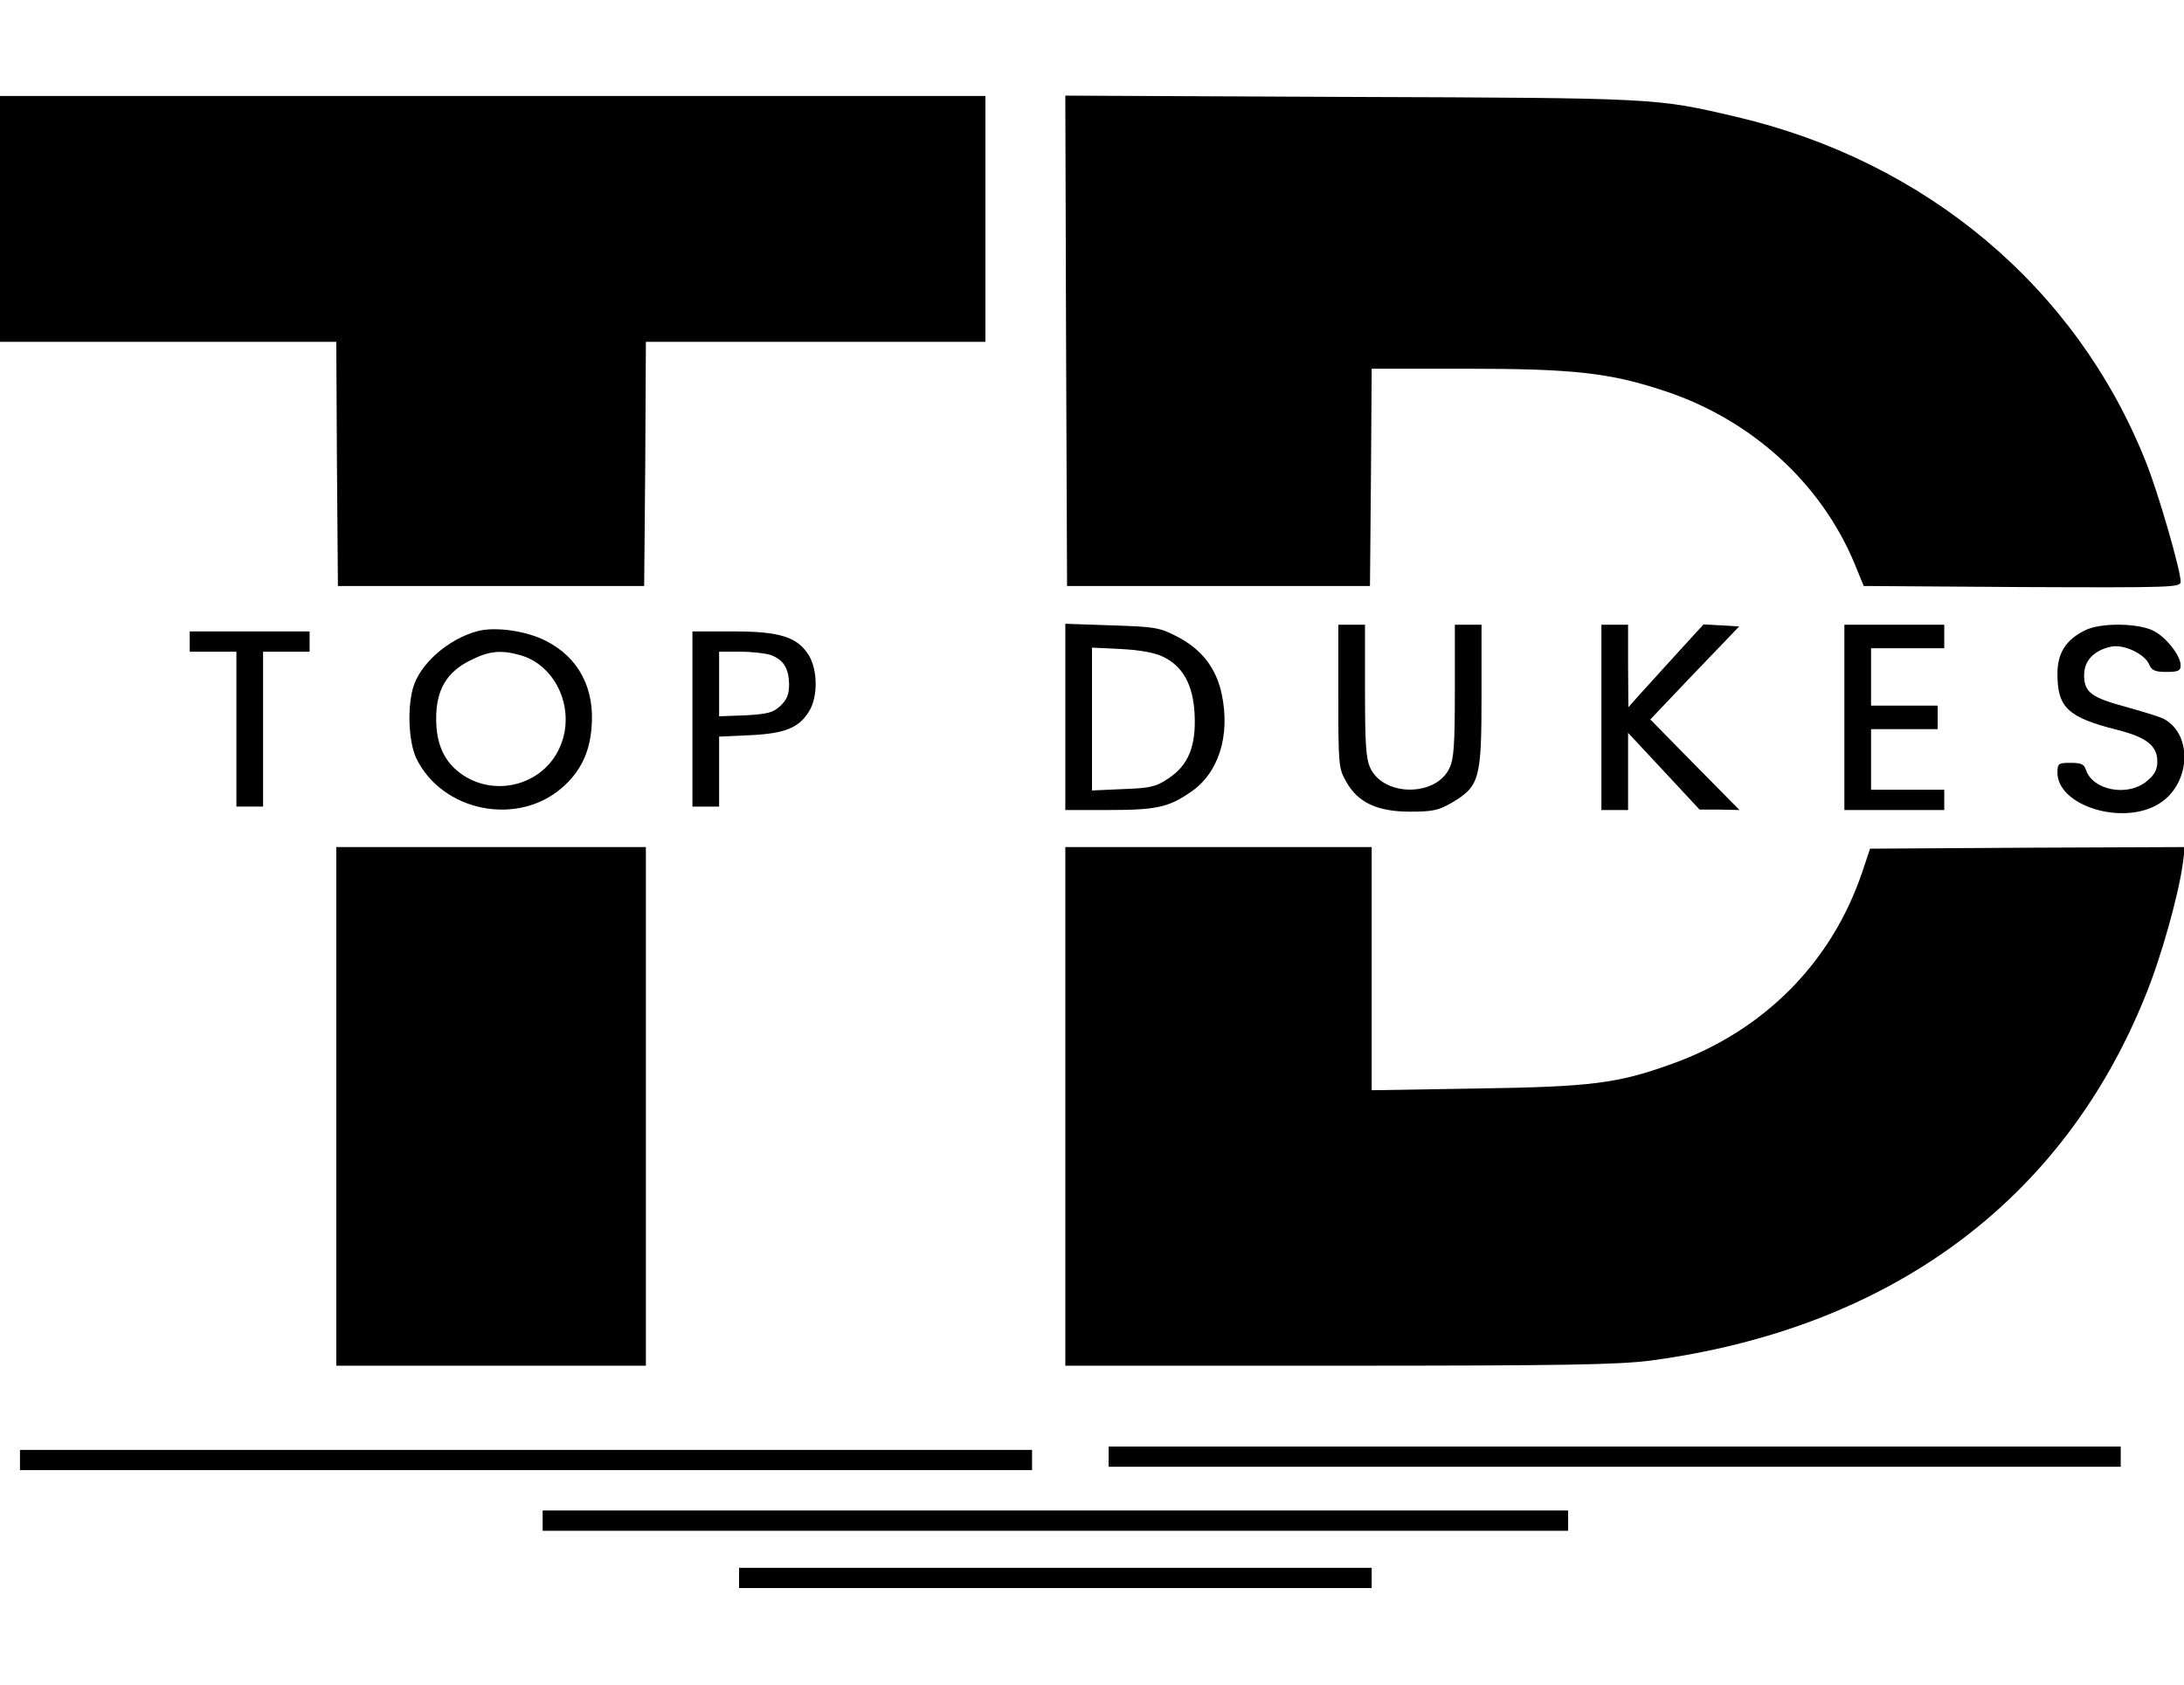
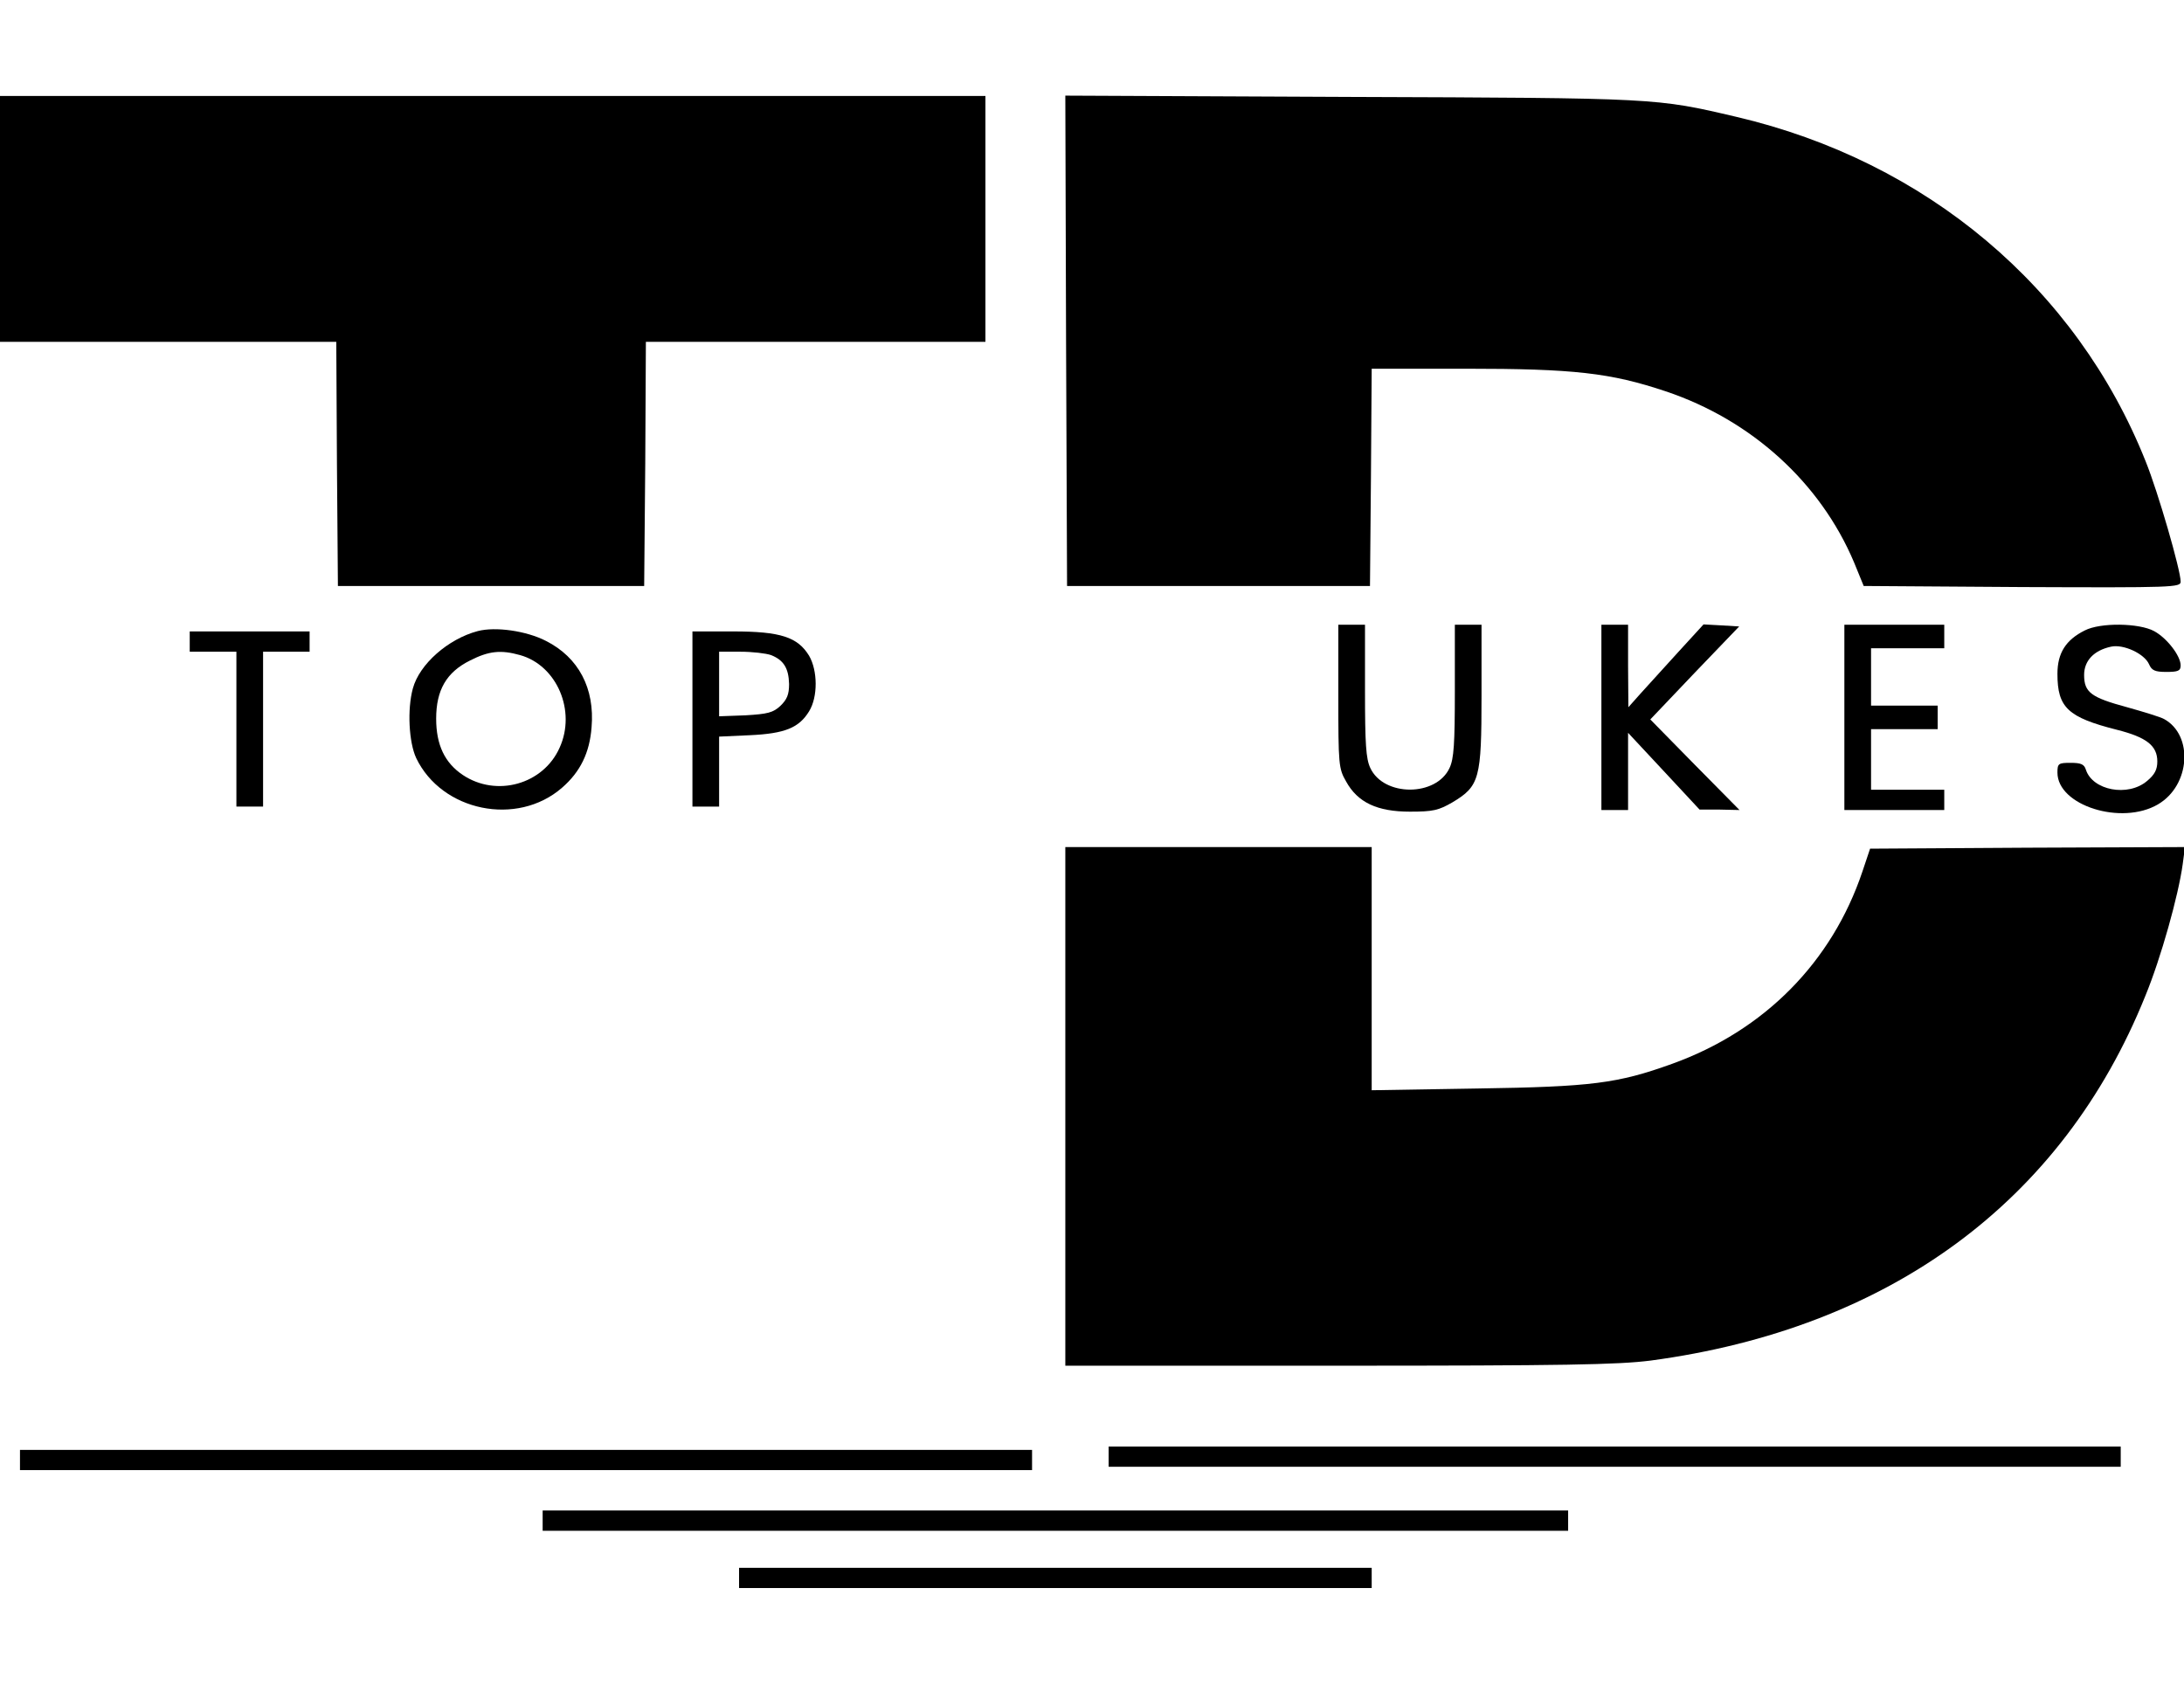
<svg xmlns="http://www.w3.org/2000/svg" width="70px" height="54px" viewBox="0 0 79 54" version="1.1">
  <g id="surface1">
    <path style=" stroke:none;fill-rule:nonzero;fill:rgb(0%,0%,0%);fill-opacity:1;" d="M 0 4.445 L 0 8.895 L 12.164 8.895 L 12.188 13.305 L 12.223 17.727 L 23.301 17.727 L 23.34 13.305 L 23.363 8.895 L 35.645 8.895 L 35.645 0 L 0 0 Z M 0 4.445 " />
    <path style=" stroke:none;fill-rule:nonzero;fill:rgb(0%,0%,0%);fill-opacity:1;" d="M 38.562 8.859 L 38.598 17.727 L 49.555 17.727 L 49.59 13.793 L 49.617 9.867 L 53 9.867 C 56.938 9.867 58.25 10.016 60.25 10.684 C 63.355 11.723 65.848 13.988 67.066 16.875 L 67.414 17.727 L 73.148 17.766 C 78.641 17.789 78.879 17.777 78.879 17.57 C 78.879 17.156 78.062 14.328 77.613 13.219 C 75.109 6.934 69.68 2.363 62.801 0.754 C 59.898 0.074 59.973 0.074 48.855 0.035 L 38.535 -0.012 Z M 38.562 8.859 " />
-     <path style=" stroke:none;fill-rule:nonzero;fill:rgb(0%,0%,0%);fill-opacity:1;" d="M 38.535 22.469 L 38.535 25.832 L 40.078 25.832 C 41.824 25.832 42.27 25.734 43.066 25.184 C 44.078 24.504 44.508 23.148 44.195 21.652 C 44.004 20.715 43.473 20.02 42.594 19.566 C 41.945 19.227 41.789 19.203 40.223 19.152 L 38.535 19.094 Z M 42.066 20.285 C 42.789 20.629 43.16 21.309 43.211 22.359 C 43.27 23.504 42.992 24.211 42.27 24.684 C 41.824 24.988 41.621 25.039 40.633 25.074 L 39.5 25.125 L 39.5 19.957 L 40.559 20.008 C 41.234 20.043 41.777 20.141 42.066 20.285 Z M 42.066 20.285 " />
    <path style=" stroke:none;fill-rule:nonzero;fill:rgb(0%,0%,0%);fill-opacity:1;" d="M 48.41 21.711 C 48.41 24.184 48.422 24.332 48.688 24.793 C 49.109 25.562 49.82 25.891 51 25.891 C 51.844 25.891 52.035 25.844 52.543 25.551 C 53.52 24.965 53.59 24.695 53.59 21.688 L 53.59 19.129 L 52.625 19.129 L 52.625 21.516 C 52.625 23.441 52.59 23.977 52.434 24.309 C 51.953 25.355 50.051 25.355 49.566 24.309 C 49.41 23.977 49.375 23.441 49.375 21.516 L 49.375 19.129 L 48.41 19.129 Z M 48.41 21.711 " />
    <path style=" stroke:none;fill-rule:nonzero;fill:rgb(0%,0%,0%);fill-opacity:1;" d="M 57.926 22.48 L 57.926 25.832 L 58.891 25.832 L 58.891 23.039 L 60.188 24.43 L 61.477 25.816 L 62.199 25.816 L 62.922 25.832 L 61.309 24.199 L 59.695 22.555 L 61.297 20.871 L 62.91 19.191 L 62.262 19.152 L 61.621 19.117 L 60.695 20.129 C 60.188 20.688 59.574 21.359 59.336 21.625 L 58.902 22.113 L 58.891 20.617 L 58.891 19.129 L 57.926 19.129 Z M 57.926 22.48 " />
    <path style=" stroke:none;fill-rule:nonzero;fill:rgb(0%,0%,0%);fill-opacity:1;" d="M 66.715 22.48 L 66.715 25.832 L 70.328 25.832 L 70.328 25.098 L 67.68 25.098 L 67.68 22.906 L 70.09 22.906 L 70.09 22.055 L 67.68 22.055 L 67.68 19.98 L 70.328 19.98 L 70.328 19.129 L 66.715 19.129 Z M 66.715 22.48 " />
    <path style=" stroke:none;fill-rule:nonzero;fill:rgb(0%,0%,0%);fill-opacity:1;" d="M 75.41 19.336 C 74.727 19.676 74.422 20.152 74.422 20.906 C 74.422 22.125 74.797 22.48 76.578 22.93 C 77.641 23.199 78.035 23.504 78.035 24.074 C 78.035 24.367 77.941 24.551 77.664 24.781 C 76.977 25.367 75.688 25.125 75.449 24.367 C 75.387 24.172 75.266 24.125 74.895 24.125 C 74.461 24.125 74.422 24.148 74.422 24.477 C 74.422 25.672 76.746 26.402 78.062 25.625 C 79.23 24.941 79.348 23.125 78.277 22.539 C 78.156 22.469 77.555 22.285 76.941 22.113 C 75.641 21.762 75.387 21.578 75.387 20.945 C 75.387 20.434 75.738 20.055 76.363 19.922 C 76.809 19.824 77.566 20.176 77.734 20.555 C 77.832 20.785 77.953 20.836 78.363 20.836 C 78.785 20.836 78.879 20.797 78.879 20.602 C 78.879 20.25 78.375 19.605 77.918 19.359 C 77.375 19.066 75.977 19.043 75.41 19.336 Z M 75.41 19.336 " />
    <path style=" stroke:none;fill-rule:nonzero;fill:rgb(0%,0%,0%);fill-opacity:1;" d="M 17.281 19.359 C 16.211 19.641 15.172 20.555 14.934 21.434 C 14.727 22.188 14.789 23.383 15.055 23.953 C 15.98 25.879 18.703 26.441 20.328 25.027 C 20.992 24.453 21.328 23.758 21.398 22.844 C 21.52 21.434 20.93 20.312 19.75 19.715 C 19.039 19.348 17.918 19.191 17.281 19.359 Z M 18.812 20.227 C 20.148 20.602 20.848 22.25 20.242 23.578 C 19.652 24.906 17.957 25.379 16.738 24.562 C 16.09 24.125 15.777 23.48 15.777 22.527 C 15.777 21.492 16.148 20.848 17.004 20.422 C 17.68 20.078 18.113 20.031 18.812 20.227 Z M 18.812 20.227 " />
-     <path style=" stroke:none;fill-rule:nonzero;fill:rgb(0%,0%,0%);fill-opacity:1;" d="M 6.863 19.738 L 6.863 20.105 L 8.551 20.105 L 8.551 25.707 L 9.516 25.707 L 9.516 20.105 L 11.199 20.105 L 11.199 19.371 L 6.863 19.371 Z M 6.863 19.738 " />
+     <path style=" stroke:none;fill-rule:nonzero;fill:rgb(0%,0%,0%);fill-opacity:1;" d="M 6.863 19.738 L 6.863 20.105 L 8.551 20.105 L 8.551 25.707 L 9.516 25.707 L 9.516 20.105 L 11.199 20.105 L 11.199 19.371 L 6.863 19.371 Z " />
    <path style=" stroke:none;fill-rule:nonzero;fill:rgb(0%,0%,0%);fill-opacity:1;" d="M 25.047 22.539 L 25.047 25.707 L 26.012 25.707 L 26.012 23.176 L 27.133 23.125 C 28.398 23.066 28.902 22.855 29.266 22.262 C 29.59 21.738 29.578 20.785 29.266 20.25 C 28.855 19.578 28.238 19.371 26.531 19.371 L 25.047 19.371 Z M 27.891 20.227 C 28.348 20.41 28.527 20.699 28.543 21.273 C 28.543 21.652 28.469 21.832 28.227 22.066 C 27.965 22.309 27.77 22.359 26.965 22.406 L 26.012 22.441 L 26.012 20.105 L 26.781 20.105 C 27.215 20.105 27.711 20.164 27.891 20.227 Z M 27.891 20.227 " />
-     <path style=" stroke:none;fill-rule:nonzero;fill:rgb(0%,0%,0%);fill-opacity:1;" d="M 12.164 36.551 L 12.164 45.934 L 23.363 45.934 L 23.363 27.172 L 12.164 27.172 Z M 12.164 36.551 " />
    <path style=" stroke:none;fill-rule:nonzero;fill:rgb(0%,0%,0%);fill-opacity:1;" d="M 38.535 36.551 L 38.535 45.934 L 48.398 45.934 C 56.602 45.934 58.516 45.898 59.695 45.75 C 68.344 44.594 74.605 40 77.602 32.555 C 78.168 31.18 78.797 28.926 78.953 27.793 L 79.035 27.172 L 73.34 27.195 L 67.645 27.23 L 67.367 28.059 C 66.27 31.324 63.828 33.812 60.477 35.016 C 58.516 35.723 57.574 35.844 53.445 35.906 L 49.617 35.969 L 49.617 27.172 L 38.535 27.172 Z M 38.535 36.551 " />
    <path style=" stroke:none;fill-rule:nonzero;fill:rgb(0%,0%,0%);fill-opacity:1;" d="M 40.102 49.223 L 40.102 49.59 L 76.711 49.59 L 76.711 48.859 L 40.102 48.859 Z M 40.102 49.223 " />
    <path style=" stroke:none;fill-rule:nonzero;fill:rgb(0%,0%,0%);fill-opacity:1;" d="M 0.723 49.344 L 0.723 49.711 L 37.332 49.711 L 37.332 48.98 L 0.723 48.98 Z M 0.723 49.344 " />
    <path style=" stroke:none;fill-rule:nonzero;fill:rgb(0%,0%,0%);fill-opacity:1;" d="M 19.629 51.539 L 19.629 51.906 L 56.723 51.906 L 56.723 51.172 L 19.629 51.172 Z M 19.629 51.539 " />
    <path style=" stroke:none;fill-rule:nonzero;fill:rgb(0%,0%,0%);fill-opacity:1;" d="M 26.734 53.609 L 26.734 53.977 L 49.617 53.977 L 49.617 53.246 L 26.734 53.246 Z M 26.734 53.609 " />
  </g>
</svg>